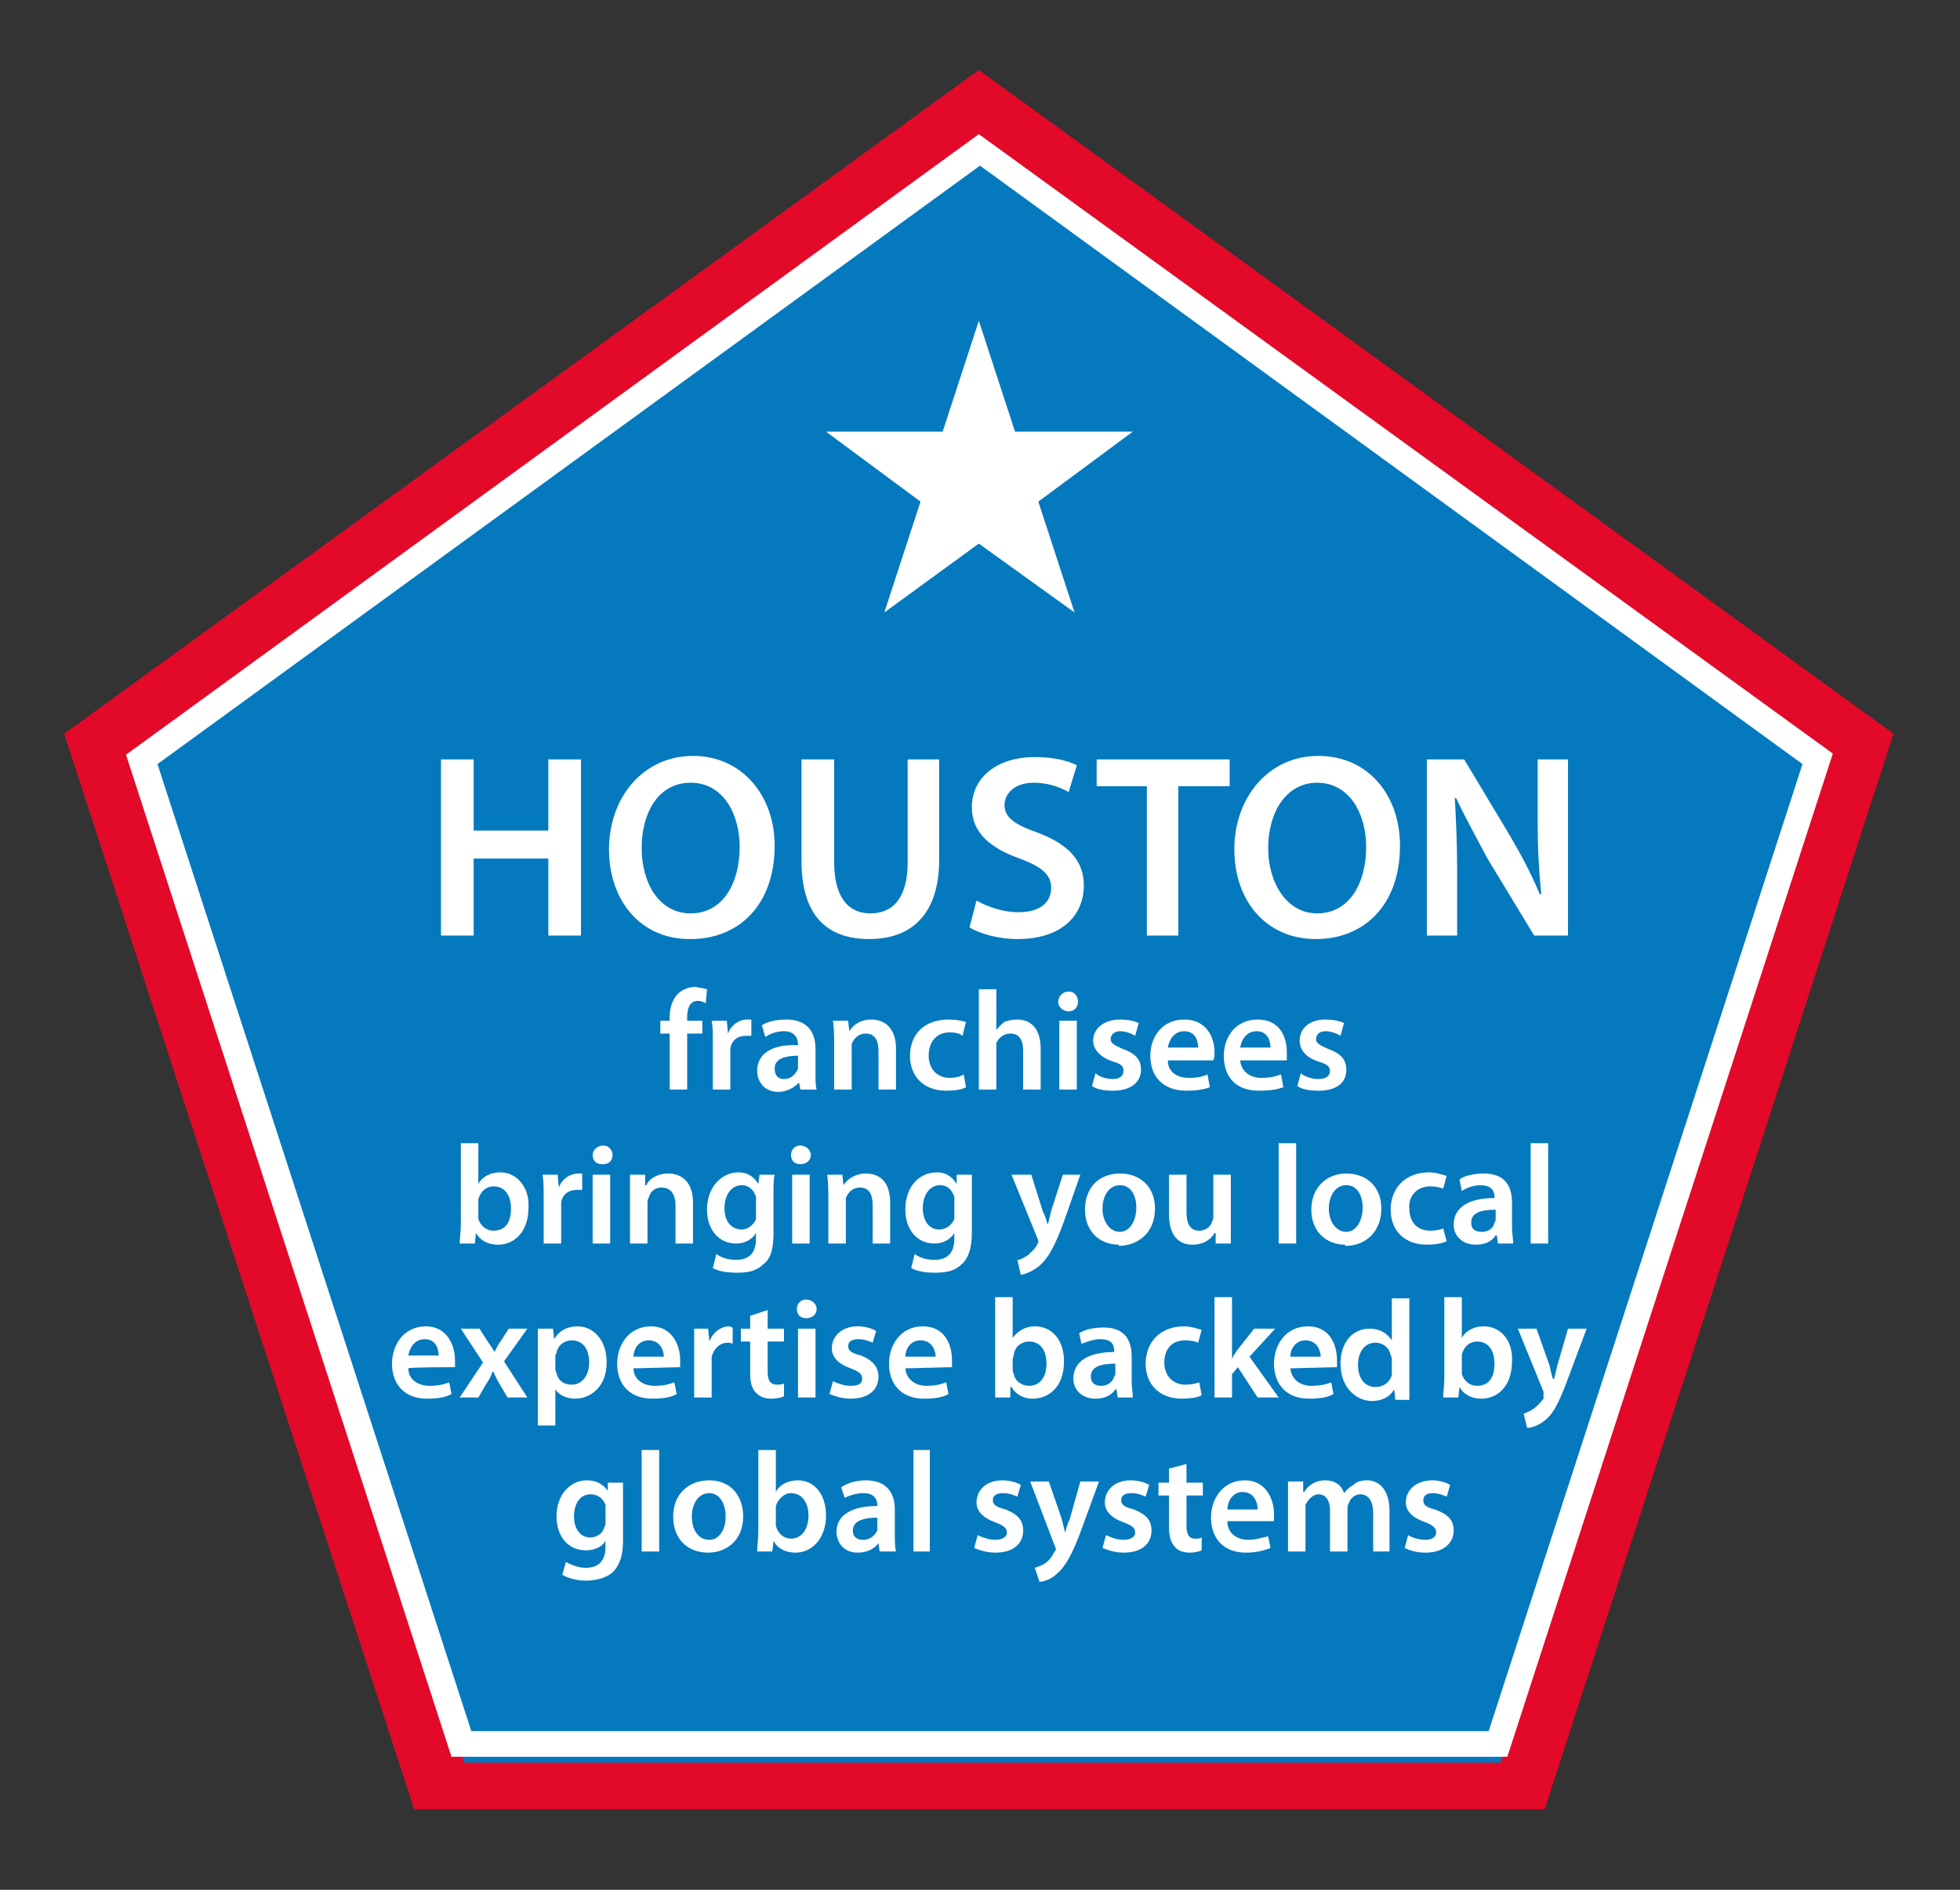
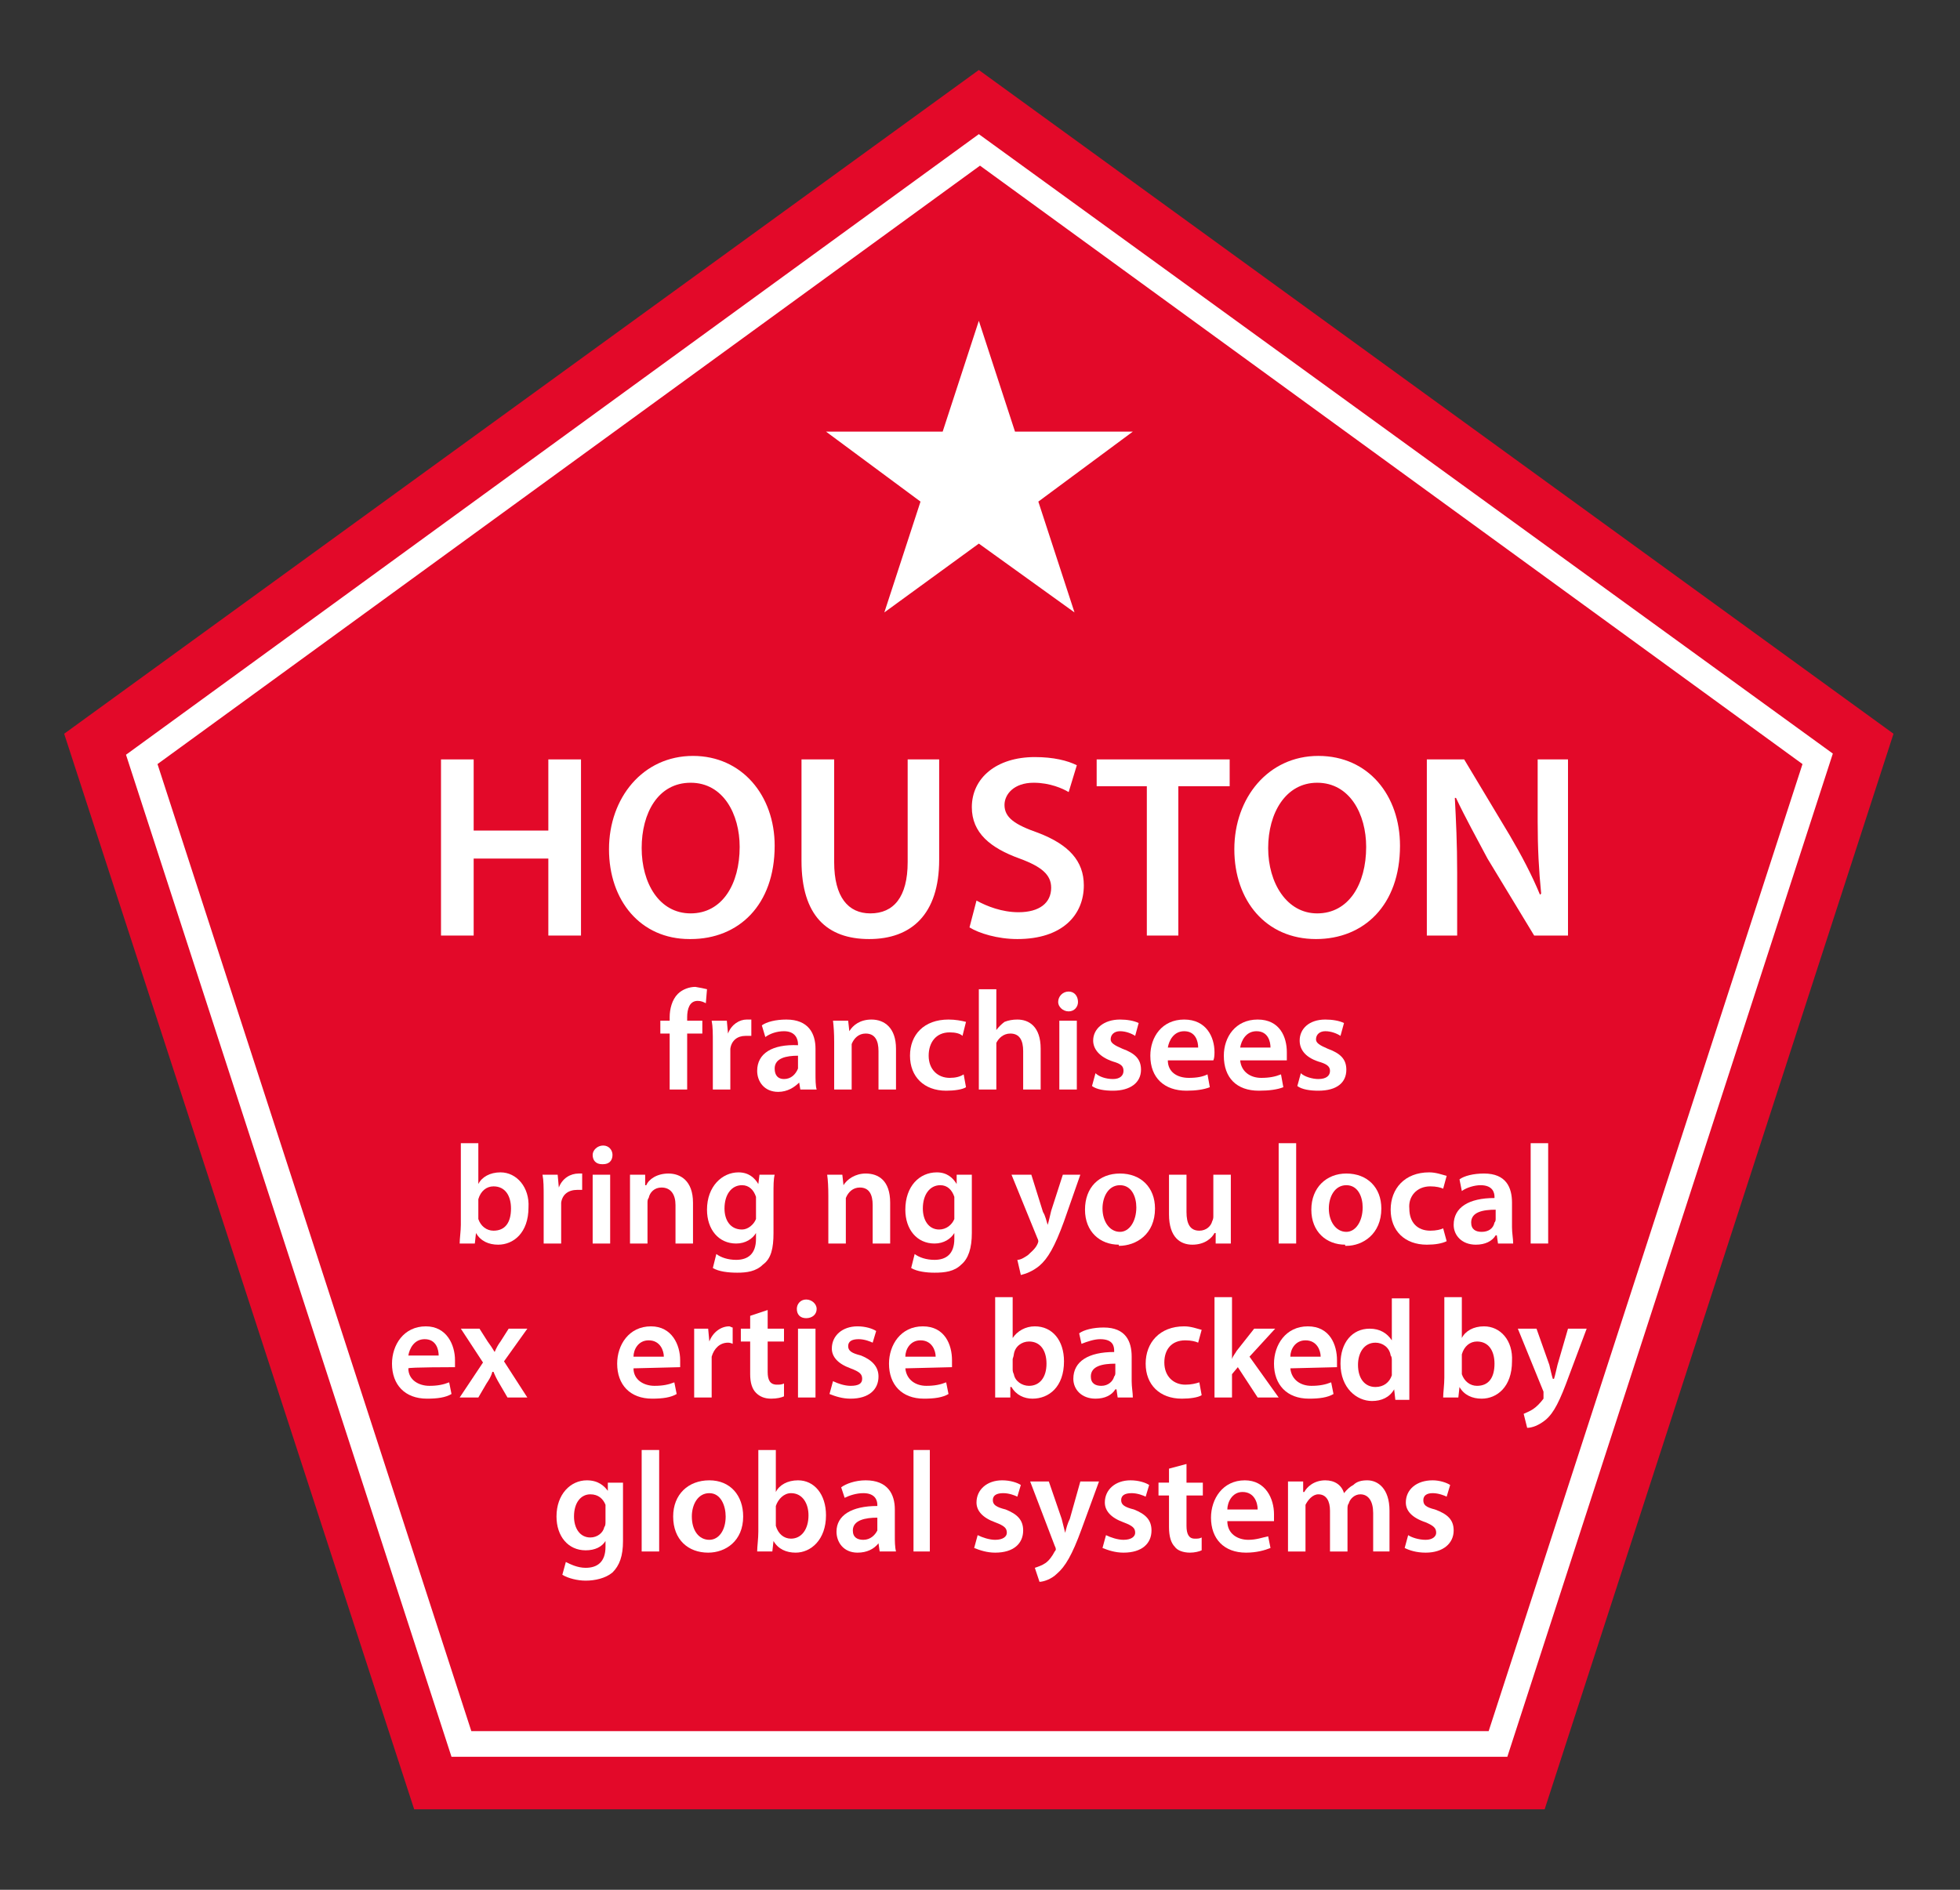
<svg xmlns="http://www.w3.org/2000/svg" version="1.2" viewBox="0 0 168 162" width="168" height="162">
  <rect x="0" y="0" width="168" height="162" fill="#333333" stroke="none" />
  <title>Landing page symbols-02-svg</title>
  <style>
		.s0 { fill: #e30929 } 
		.s1 { fill: #0479be } 
		.s2 { fill: #ffffff } 
	</style>
  <path class="s0" d="m83.9 6l78.4 56.9-29.9 92.2h-96.9l-30-92.2 78.4-56.9z" />
-   <path class="s1" d="m84.2 12.4l71.8 53-27.4 85.7h-88.8l-27.4-85.7 71.8-53z" />
  <path fill-rule="evenodd" class="s2" d="m157.1 64.6l-27.9 86h-90.5l-27.9-85.9 73.1-53.2zm-143.6 0.9l26.9 82.9h87.2l26.9-82.9-70.5-51.3z" />
  <path class="s2" d="m83.9 27.5l3.1 9.5h10.1l-8.1 6 3.1 9.5-8.2-5.9-8.1 5.9 3.1-9.5-8.1-6h10l3.1-9.5z" />
  <path class="s2" d="m40.6 65.1v6.1h6.4v-6.1h2.8v15.1h-2.8v-6.6h-6.4v6.6h-2.8v-15.1z" />
  <path fill-rule="evenodd" class="s2" d="m59.1 80.5c-4.2 0-6.9-3.3-6.9-7.7 0-4.4 2.9-8 7.2-8 4.2 0 7 3.4 7 7.7 0 5.1-3.1 8-7.2 8zm0.1-2.2c2.7 0 4.2-2.5 4.2-5.7 0-2.8-1.4-5.5-4.2-5.5-2.8 0-4.2 2.6-4.2 5.6 0 3 1.5 5.6 4.2 5.6z" />
  <path class="s2" d="m71.5 65.1v8.8c0 3 1.2 4.4 3.1 4.4 2 0 3.2-1.4 3.2-4.4v-8.8h2.7v8.6c0 4.7-2.4 6.8-6 6.8-3.6 0-5.8-2-5.8-6.7v-8.7h2.8z" />
  <path class="s2" d="m83.7 77.2c0.9 0.5 2.2 1 3.6 1 1.8 0 2.8-0.8 2.8-2.1 0-1.1-0.8-1.8-2.7-2.5-2.5-0.9-4.1-2.2-4.1-4.4 0-2.5 2.1-4.3 5.4-4.3 1.6 0 2.8 0.3 3.6 0.7l-0.7 2.3c-0.5-0.3-1.6-0.8-3-0.8-1.7 0-2.5 1-2.5 1.9 0 1.1 0.9 1.7 2.9 2.4 2.6 1 3.9 2.4 3.9 4.5 0 2.5-1.8 4.6-5.7 4.6-1.7 0-3.3-0.5-4.1-1l0.6-2.3z" />
  <path class="s2" d="m98.3 67.4h-4.3v-2.3h11.4v2.3h-4.4v12.8h-2.7z" />
  <path fill-rule="evenodd" class="s2" d="m112.8 80.5c-4.3 0-7-3.3-7-7.7 0-4.4 2.9-8 7.2-8 4.3 0 7 3.4 7 7.7 0 5.1-3.1 8-7.2 8zm0.1-2.2c2.7 0 4.2-2.5 4.2-5.7 0-2.8-1.4-5.5-4.2-5.5-2.7 0-4.2 2.6-4.2 5.6 0 3 1.6 5.6 4.2 5.6z" />
  <path class="s2" d="m122.3 80.2v-15.1h3.2l3.9 6.5c1 1.7 1.9 3.4 2.6 5.1l0.1-0.1c-0.2-2-0.3-3.9-0.3-6.2v-5.3h2.6v15.1h-2.9l-4-6.6c-0.9-1.7-1.9-3.5-2.7-5.2h-0.1c0.1 1.9 0.2 3.9 0.2 6.4v5.4h-2.6z" />
  <path class="s2" d="m57.4 93.4v-4.8h-0.8v-1.1h0.8v-0.3c0-0.7 0.2-1.5 0.7-2 0.4-0.4 1-0.6 1.5-0.6q0.6 0.1 1 0.2l-0.1 1.2c-0.2-0.1-0.4-0.2-0.7-0.2-0.7 0-0.9 0.7-0.9 1.4v0.3h1.3v1.1h-1.3v4.8h-1.5z" />
  <path class="s2" d="m61.1 89.4c0-0.8 0-1.4-0.1-1.9h1.3l0.1 1.1c0.3-0.8 1-1.2 1.6-1.2 0.2 0 0.3 0 0.4 0v1.4q-0.2 0-0.5 0c-0.7 0-1.2 0.4-1.3 1.1q0 0.2 0 0.5v3h-1.5z" />
  <path fill-rule="evenodd" class="s2" d="m69.9 92c0 0.5 0 1.1 0.1 1.4h-1.4l-0.1-0.6c-0.4 0.4-1 0.8-1.8 0.8-1.2 0-1.8-0.9-1.8-1.8 0-1.5 1.3-2.3 3.5-2.2v-0.1c0-0.4-0.2-1.1-1.2-1.1-0.6 0-1.2 0.2-1.6 0.5l-0.3-1c0.4-0.3 1.2-0.5 2.1-0.5 1.9 0 2.5 1.2 2.5 2.5zm-1.5-1.5c-1 0-2 0.2-2 1.1 0 0.6 0.3 0.9 0.8 0.9 0.6 0 1-0.4 1.2-0.9q0-0.1 0-0.3z" />
  <path class="s2" d="m71.5 89.3q0-1-0.1-1.8h1.3l0.1 0.9c0.3-0.5 0.9-1 1.9-1 1.1 0 2.1 0.7 2.1 2.5v3.5h-1.5v-3.3c0-0.9-0.3-1.5-1.1-1.5-0.6 0-1 0.4-1.2 0.9 0 0.1 0 0.3 0 0.4v3.5h-1.5v-4.1z" />
  <path class="s2" d="m82.8 93.2c-0.3 0.2-1 0.3-1.7 0.3-1.9 0-3.1-1.2-3.1-3 0-1.8 1.2-3.1 3.3-3.1 0.6 0 1.1 0.1 1.5 0.2l-0.3 1.2c-0.2-0.2-0.6-0.3-1.1-0.3-1.2 0-1.8 0.9-1.8 2 0 1.2 0.8 1.9 1.8 1.9 0.5 0 0.9-0.1 1.2-0.3 0 0 0.2 1.1 0.2 1.1z" />
  <path class="s2" d="m83.9 84.8h1.5v3.5q0.3-0.4 0.7-0.7 0.5-0.2 1.1-0.2c1 0 2 0.6 2 2.5v3.5h-1.5v-3.3c0-0.9-0.3-1.5-1.1-1.5-0.6 0-1 0.4-1.2 0.8q0 0.2 0 0.5v3.5h-1.5v-8.6z" />
  <path class="s2" d="m91.6 86.7c-0.5 0-0.9-0.4-0.9-0.8 0-0.5 0.4-0.9 0.9-0.9 0.5 0 0.8 0.4 0.8 0.9 0 0.4-0.3 0.8-0.8 0.8zm-0.8 6.7v-5.9h1.5v5.9z" />
  <path class="s2" d="m93.9 92c0.3 0.3 0.9 0.5 1.5 0.5 0.6 0 0.9-0.3 0.9-0.7 0-0.4-0.2-0.6-0.9-0.8-1.2-0.4-1.7-1.1-1.7-1.8 0-1 0.9-1.8 2.3-1.8 0.6 0 1.2 0.1 1.6 0.3l-0.3 1.1c-0.3-0.2-0.8-0.4-1.3-0.4-0.5 0-0.8 0.3-0.8 0.7 0 0.3 0.3 0.5 1 0.8 1.1 0.4 1.6 0.9 1.6 1.8 0 1.1-0.9 1.8-2.4 1.8-0.7 0-1.4-0.1-1.8-0.4 0 0 0.3-1.1 0.3-1.1z" />
  <path fill-rule="evenodd" class="s2" d="m100.1 90.9c0 1 0.8 1.5 1.8 1.5 0.7 0 1.2-0.1 1.6-0.3l0.2 1.1c-0.5 0.2-1.2 0.3-2 0.3-1.9 0-3.1-1.1-3.1-3 0-1.6 1-3.1 2.9-3.1 1.9 0 2.6 1.5 2.6 2.8q0 0.5-0.1 0.7zm2.6-1.1c0-0.5-0.2-1.4-1.2-1.4-0.9 0-1.3 0.8-1.4 1.4z" />
  <path fill-rule="evenodd" class="s2" d="m106.3 90.9c0.1 1 0.9 1.5 1.8 1.5 0.7 0 1.2-0.1 1.7-0.3l0.2 1.1c-0.5 0.2-1.2 0.3-2.1 0.3-1.9 0-3-1.1-3-3 0-1.6 1-3.1 2.9-3.1 1.9 0 2.5 1.5 2.5 2.8q0 0.5 0 0.7c0 0-4 0-4 0zm2.6-1.1c0-0.5-0.2-1.4-1.2-1.4-0.9 0-1.3 0.8-1.4 1.4z" />
  <path class="s2" d="m111.5 92c0.3 0.3 1 0.5 1.5 0.5 0.7 0 1-0.3 1-0.7 0-0.4-0.3-0.6-1-0.8-1.2-0.4-1.6-1.1-1.6-1.8 0-1 0.8-1.8 2.2-1.8 0.6 0 1.2 0.1 1.6 0.3l-0.3 1.1c-0.3-0.2-0.8-0.4-1.3-0.4-0.5 0-0.8 0.3-0.8 0.7 0 0.3 0.3 0.5 1 0.8 1.1 0.4 1.6 0.9 1.6 1.8 0 1.1-0.8 1.8-2.4 1.8-0.7 0-1.4-0.1-1.8-0.4l0.3-1.1z" />
  <path fill-rule="evenodd" class="s2" d="m39.5 98h1.5v3.5c0.3-0.6 1-1 1.9-1 1.4 0 2.5 1.3 2.4 3 0 2.2-1.3 3.2-2.6 3.2-0.8 0-1.5-0.3-1.9-1l-0.1 0.9h-1.3c0-0.4 0.1-1.1 0.1-1.6zm1.5 6.1q0 0.2 0 0.4c0.2 0.6 0.7 1 1.3 1 1 0 1.5-0.7 1.5-1.9 0-1.1-0.5-1.9-1.5-1.9-0.6 0-1.1 0.4-1.3 1.1q0 0.1 0 0.4v0.9z" />
  <path class="s2" d="m46.6 102.6c0-0.8 0-1.4-0.1-1.9h1.3l0.1 1.1c0.3-0.8 1-1.2 1.7-1.2 0.1 0 0.2 0 0.3 0v1.4q-0.2 0-0.4 0c-0.8 0-1.3 0.4-1.4 1.1q0 0.2 0 0.4v3.1h-1.5z" />
  <path class="s2" d="m51.6 99.8c-0.5 0-0.8-0.3-0.8-0.8 0-0.4 0.4-0.8 0.9-0.8 0.5 0 0.8 0.4 0.8 0.8 0 0.5-0.3 0.8-0.8 0.8zm-0.8 6.8v-5.9h1.5v5.9z" />
  <path class="s2" d="m54 102.5q0-1.1 0-1.8h1.3v0.9h0.1c0.2-0.5 0.9-1 1.9-1 1 0 2.1 0.6 2.1 2.5v3.5h-1.5v-3.3c0-0.9-0.4-1.5-1.2-1.5-0.6 0-1 0.4-1.1 0.9-0.1 0.1-0.1 0.3-0.1 0.4v3.5h-1.5v-4.1z" />
  <path fill-rule="evenodd" class="s2" d="m66.3 105.7c0 1.3-0.2 2.2-0.9 2.7-0.6 0.6-1.4 0.7-2.2 0.7-0.8 0-1.6-0.1-2.1-0.4l0.3-1.2c0.4 0.3 1 0.5 1.7 0.5 1 0 1.7-0.5 1.7-1.8v-0.5c-0.3 0.5-0.9 0.9-1.7 0.9-1.5 0-2.5-1.2-2.5-2.9 0-2 1.3-3.2 2.7-3.2 0.9 0 1.4 0.5 1.7 1l0.1-0.8h1.3c-0.1 0.4-0.1 0.9-0.1 1.7zm-1.5-2.7q0-0.2 0-0.4c-0.2-0.6-0.6-1-1.2-1-0.9 0-1.5 0.8-1.5 2 0 1 0.5 1.8 1.5 1.8 0.5 0 1-0.4 1.2-0.9 0-0.2 0-0.4 0-0.5z" />
-   <path class="s2" d="m68.6 99.8c-0.5 0-0.8-0.3-0.8-0.8 0-0.4 0.3-0.8 0.8-0.8 0.5 0 0.9 0.4 0.9 0.8 0 0.5-0.4 0.8-0.9 0.8zm-0.7 6.8v-5.9h1.5v5.9z" />
  <path class="s2" d="m71 102.5q0-1.1-0.1-1.8h1.3l0.1 0.9c0.3-0.5 1-1 1.9-1 1.1 0 2.1 0.6 2.1 2.5v3.5h-1.5v-3.3c0-0.9-0.3-1.5-1.1-1.5-0.6 0-1 0.4-1.2 0.9 0 0.1 0 0.3 0 0.4v3.5h-1.5v-4.1z" />
  <path fill-rule="evenodd" class="s2" d="m83.3 105.7c0 1.3-0.3 2.2-0.9 2.7-0.6 0.6-1.4 0.7-2.3 0.7-0.7 0-1.5-0.1-2-0.4l0.3-1.2c0.4 0.3 1 0.5 1.7 0.5 1 0 1.7-0.5 1.7-1.8v-0.5c-0.3 0.5-0.9 0.9-1.7 0.9-1.5 0-2.5-1.2-2.5-2.9 0-2 1.2-3.2 2.7-3.2 0.9 0 1.4 0.5 1.7 1v-0.8h1.3c0 0.4 0 0.9 0 1.7zm-1.5-2.7q0-0.2 0-0.4c-0.2-0.6-0.6-1-1.2-1-0.9 0-1.5 0.8-1.5 2 0 1 0.5 1.8 1.4 1.8 0.6 0 1.1-0.4 1.3-0.9 0-0.2 0-0.4 0-0.5z" />
  <path class="s2" d="m88.4 100.7l1 3.2c0.2 0.3 0.3 0.8 0.4 1.1 0.1-0.3 0.2-0.8 0.3-1.2l1-3.1h1.5l-1.4 4c-0.8 2.2-1.4 3.2-2.1 3.8-0.6 0.5-1.2 0.7-1.6 0.8l-0.3-1.3c0.3 0 0.6-0.2 0.9-0.4 0.2-0.2 0.6-0.5 0.8-0.9q0.1-0.2 0.1-0.3 0-0.1-0.1-0.3l-2.2-5.4h1.7z" />
  <path fill-rule="evenodd" class="s2" d="m95.9 106.7c-1.6 0-2.9-1.1-2.9-3 0-1.9 1.2-3.1 3-3.1 1.8 0 3 1.2 3 3 0 2.2-1.6 3.2-3.1 3.2zm0.1-1.1c0.8 0 1.4-0.9 1.4-2.1 0-0.9-0.4-1.9-1.4-1.9-1 0-1.5 1-1.5 2 0 1.1 0.6 2 1.5 2z" />
  <path class="s2" d="m105.5 104.8q0 1.1 0 1.8h-1.3v-0.9h-0.1c-0.2 0.4-0.8 1-1.9 1-1 0-2-0.6-2-2.6v-3.4h1.5v3.2c0 1 0.3 1.6 1.1 1.6 0.6 0 1-0.4 1.1-0.8q0.1-0.2 0.1-0.4v-3.6h1.5v4.1z" />
  <path class="s2" d="m109.6 98h1.5v8.6h-1.5z" />
  <path fill-rule="evenodd" class="s2" d="m115.3 106.7c-1.6 0-2.9-1.1-2.9-3 0-1.9 1.3-3.1 3-3.1 1.8 0 3 1.2 3 3 0 2.2-1.6 3.2-3 3.2h-0.1zm0.1-1.1c0.8 0 1.4-0.9 1.4-2.1 0-0.9-0.4-1.9-1.4-1.9-1 0-1.5 1-1.5 2 0 1.1 0.6 2 1.5 2z" />
  <path class="s2" d="m124 106.4c-0.4 0.2-1 0.3-1.7 0.3-1.9 0-3.1-1.2-3.1-3 0-1.8 1.2-3.2 3.3-3.2 0.6 0 1.1 0.2 1.5 0.3l-0.3 1.1c-0.2-0.1-0.6-0.2-1.1-0.2-1.2 0-1.9 0.9-1.8 1.9 0 1.2 0.7 1.9 1.8 1.9 0.5 0 0.9-0.1 1.1-0.2 0 0 0.3 1.1 0.3 1.1z" />
  <path fill-rule="evenodd" class="s2" d="m129.6 105.2c0 0.5 0.1 1 0.1 1.4h-1.3l-0.1-0.7h-0.1c-0.3 0.5-0.9 0.8-1.7 0.8-1.2 0-1.9-0.8-1.9-1.7 0-1.5 1.3-2.3 3.5-2.3v-0.1c0-0.3-0.1-1-1.2-1-0.5 0-1.2 0.2-1.6 0.5l-0.2-1c0.4-0.3 1.2-0.5 2.1-0.5 1.9 0 2.4 1.2 2.4 2.5zm-1.4-1.5c-1.1 0-2.1 0.2-2.1 1.1 0 0.6 0.4 0.8 0.9 0.8 0.6 0 1-0.3 1.1-0.8q0.1-0.1 0.1-0.3z" />
  <path class="s2" d="m131.2 98h1.5v8.6h-1.5z" />
  <path fill-rule="evenodd" class="s2" d="m35 117.3c0 1 0.9 1.5 1.8 1.5 0.7 0 1.2-0.1 1.7-0.3l0.2 1c-0.5 0.3-1.2 0.4-2.1 0.4-1.9 0-3-1.2-3-3 0-1.6 1-3.2 2.9-3.2 1.8 0 2.5 1.6 2.5 2.9q0 0.4 0 0.6c0 0-4 0-4 0.1zm2.6-1.1c0-0.5-0.2-1.4-1.2-1.4-0.9 0-1.3 0.8-1.4 1.4z" />
  <path class="s2" d="m41.1 113.9l0.7 1.1q0.3 0.4 0.6 0.9 0.2-0.5 0.5-0.9l0.7-1.1h1.6l-2 2.8 2 3.1h-1.7l-0.7-1.2q-0.3-0.5-0.5-1h-0.1c-0.1 0.4-0.3 0.7-0.5 1l-0.7 1.2h-1.6l2-3-1.9-2.9c0 0 1.6 0 1.6 0z" />
-   <path fill-rule="evenodd" class="s2" d="m46.1 115.8c0-0.7 0-1.4 0-1.9h1.3l0.1 0.9c0.4-0.7 1.1-1.1 2-1.1 1.4 0 2.5 1.2 2.5 3.1 0 2.1-1.4 3.1-2.7 3.1-0.7 0-1.4-0.3-1.7-0.8v3.1h-1.5zm1.5 1.5q0 0.2 0.1 0.4c0.1 0.6 0.6 1 1.3 1 0.9 0 1.5-0.8 1.5-1.9 0-1.1-0.5-1.9-1.5-1.9-0.6 0-1.2 0.4-1.3 1.1q-0.1 0.1-0.1 0.3z" />
  <path fill-rule="evenodd" class="s2" d="m54.3 117.3c0 1 0.9 1.5 1.8 1.5 0.7 0 1.2-0.1 1.7-0.3l0.2 1c-0.5 0.3-1.2 0.4-2.1 0.4-1.9 0-3-1.2-3-3 0-1.6 1-3.2 2.9-3.2 1.8 0 2.5 1.6 2.5 2.9q0 0.4 0 0.6zm2.6-1c0-0.5-0.3-1.4-1.3-1.4-0.9 0-1.3 0.8-1.3 1.4z" />
  <path class="s2" d="m59.5 115.8c0-0.8 0-1.4 0-1.9h1.2l0.1 1.1c0.3-0.8 1-1.3 1.7-1.3 0.1 0 0.2 0.1 0.3 0.1v1.4q-0.2-0.1-0.4-0.1c-0.7 0-1.2 0.5-1.4 1.2q0 0.2 0 0.4v3.1h-1.5z" />
  <path class="s2" d="m65.8 112.3v1.6h1.4v1.1h-1.4v2.6c0 0.7 0.2 1.1 0.8 1.1 0.2 0 0.4 0 0.6-0.1v1.1c-0.2 0.1-0.6 0.2-1.1 0.2-0.6 0-1-0.2-1.3-0.5q-0.5-0.5-0.5-1.6v-2.8h-0.8v-1.1h0.8v-1.1l1.5-0.5z" />
  <path class="s2" d="m69.1 113c-0.5 0-0.8-0.3-0.8-0.8 0-0.4 0.3-0.8 0.8-0.8 0.5 0 0.9 0.4 0.9 0.8 0 0.5-0.4 0.8-0.9 0.8zm-0.7 6.8v-5.9h1.5v5.9z" />
  <path class="s2" d="m71.4 118.4c0.4 0.2 1 0.4 1.5 0.4 0.7 0 1-0.2 1-0.6 0-0.4-0.2-0.6-1-0.9-1.1-0.4-1.6-1-1.6-1.7 0-1.1 0.9-1.9 2.2-1.9 0.7 0 1.3 0.2 1.6 0.4l-0.3 1c-0.2-0.1-0.7-0.3-1.2-0.3-0.6 0-0.9 0.2-0.9 0.6 0 0.4 0.3 0.6 1.1 0.8 1 0.4 1.5 1 1.5 1.8 0 1.1-0.8 1.9-2.4 1.9-0.7 0-1.3-0.2-1.8-0.4z" />
  <path fill-rule="evenodd" class="s2" d="m77.6 117.3c0.1 1 0.9 1.5 1.8 1.5 0.7 0 1.2-0.1 1.7-0.3l0.2 1c-0.5 0.3-1.2 0.4-2.1 0.4-1.9 0-3-1.2-3-3 0-1.6 1-3.2 2.9-3.2 1.9 0 2.5 1.6 2.5 2.9q0 0.4 0 0.6zm2.6-1c0-0.5-0.3-1.4-1.3-1.4-0.9 0-1.3 0.8-1.3 1.4z" />
  <path id="Layer copy" fill-rule="evenodd" class="s2" d="m110.6 117.3c0.1 1 0.9 1.5 1.8 1.5 0.7 0 1.2-0.1 1.7-0.3l0.2 1c-0.5 0.3-1.2 0.4-2.1 0.4-1.9 0-3-1.2-3-3 0-1.6 1-3.2 2.9-3.2 1.9 0 2.5 1.6 2.5 2.9q0 0.4 0 0.6zm2.6-1c0-0.5-0.3-1.4-1.3-1.4-0.9 0-1.3 0.8-1.3 1.4z" />
  <path fill-rule="evenodd" class="s2" d="m85.3 111.2h1.5v3.5c0.4-0.6 1.1-1 1.9-1 1.5 0 2.5 1.2 2.5 3 0 2.2-1.3 3.2-2.7 3.2-0.7 0-1.4-0.3-1.8-1h-0.1v0.9h-1.3c0-0.4 0-1.1 0-1.7zm1.5 6.2q0 0.2 0.1 0.4c0.1 0.6 0.7 1 1.3 1 0.9 0 1.5-0.7 1.5-1.9 0-1.1-0.5-1.9-1.5-1.9-0.6 0-1.2 0.4-1.3 1.1q0 0.1-0.1 0.4v0.9z" />
  <path fill-rule="evenodd" class="s2" d="m97 118.4c0 0.5 0.1 1 0.1 1.4h-1.3l-0.1-0.7h-0.1c-0.3 0.5-0.9 0.8-1.7 0.8-1.2 0-1.9-0.8-1.9-1.7 0-1.5 1.3-2.3 3.5-2.3v-0.1c0-0.4-0.1-1-1.2-1-0.5 0-1.1 0.2-1.6 0.4l-0.2-0.9c0.4-0.3 1.2-0.5 2.1-0.5 1.9 0 2.4 1.2 2.4 2.5zm-1.4-1.5c-1.1 0-2.1 0.2-2.1 1.1 0 0.6 0.4 0.8 0.9 0.8 0.6 0 1-0.4 1.1-0.8q0.1-0.1 0.1-0.3z" />
  <path class="s2" d="m103 119.6c-0.3 0.2-1 0.3-1.7 0.3-1.9 0-3.1-1.2-3.1-3 0-1.8 1.2-3.2 3.3-3.2 0.6 0 1.1 0.2 1.5 0.3l-0.3 1.1c-0.2-0.1-0.6-0.2-1.1-0.2-1.2 0-1.8 0.8-1.8 1.9 0 1.2 0.8 1.9 1.8 1.9 0.5 0 0.9-0.1 1.2-0.2 0 0 0.2 1.1 0.2 1.1z" />
  <path class="s2" d="m105.6 116.5c0.1-0.3 0.3-0.5 0.4-0.7l1.5-1.9h1.8l-2.2 2.4 2.5 3.5h-1.8l-1.7-2.6-0.5 0.6v2h-1.5v-8.6h1.5c0 0 0 5.3 0 5.3z" />
  <path fill-rule="evenodd" class="s2" d="m123.8 111.2h1.5v3.5c0.3-0.6 1-1 1.9-1 1.4 0 2.5 1.2 2.4 3 0 2.2-1.3 3.2-2.6 3.2-0.8 0-1.5-0.3-1.9-1l-0.1 0.9h-1.3c0-0.4 0.1-1.1 0.1-1.7zm1.5 6.2q0 0.2 0 0.4c0.2 0.6 0.7 1 1.3 1 1 0 1.5-0.7 1.5-1.9 0-1.1-0.5-1.9-1.5-1.9-0.6 0-1.1 0.4-1.3 1.1q0 0.1 0 0.4v0.9z" />
  <path class="s2" d="m131.7 113.9l1.1 3.1c0.1 0.4 0.2 0.9 0.3 1.2h0.1c0.1-0.3 0.2-0.8 0.3-1.2l0.9-3.1h1.6l-1.5 4c-0.8 2.2-1.3 3.2-2 3.8-0.6 0.5-1.2 0.7-1.6 0.7l-0.3-1.2c0.2-0.1 0.5-0.2 0.8-0.4 0.3-0.2 0.6-0.5 0.9-0.9q0-0.2 0-0.3 0-0.1 0-0.3l-2.2-5.4h1.7z" />
  <path fill-rule="evenodd" class="s2" d="m53.4 132.1c0 1.3-0.3 2.1-0.9 2.7-0.6 0.5-1.5 0.7-2.3 0.7-0.7 0-1.5-0.2-2-0.5l0.3-1.1c0.4 0.2 1 0.5 1.7 0.5 1 0 1.7-0.5 1.7-1.8v-0.5c-0.3 0.5-0.9 0.8-1.7 0.8-1.5 0-2.5-1.2-2.5-2.9 0-1.9 1.2-3.1 2.6-3.1 1 0 1.5 0.5 1.8 0.9v-0.7h1.3c0 0.4 0 0.8 0 1.7v3.3zm-1.5-2.7q0-0.2 0-0.4c-0.2-0.5-0.6-0.9-1.3-0.9-0.8 0-1.4 0.7-1.4 1.9 0 1 0.5 1.8 1.4 1.8 0.6 0 1.1-0.4 1.2-0.9 0.1-0.1 0.1-0.3 0.1-0.5z" />
  <path class="s2" d="m55 124.3h1.5v8.7h-1.5z" />
  <path fill-rule="evenodd" class="s2" d="m60.7 133.1c-1.7 0-3-1.1-3-3.1 0-1.9 1.3-3.1 3.1-3.1 1.8 0 2.9 1.3 2.9 3.1 0 2.1-1.5 3.1-3 3.1zm1.5-3.1c0-0.9-0.4-2-1.4-2-1 0-1.5 1-1.5 2 0 1.2 0.6 2 1.5 2 0.8 0 1.4-0.8 1.4-2z" />
  <path fill-rule="evenodd" class="s2" d="m65 124.3h1.5v3.6c0.3-0.6 1-1 1.9-1 1.4 0 2.4 1.2 2.4 3 0 2.1-1.3 3.2-2.6 3.2-0.8 0-1.5-0.3-1.9-1l-0.1 0.9h-1.3c0-0.4 0.1-1.1 0.1-1.7zm1.5 6.2q0 0.2 0 0.3c0.2 0.7 0.7 1.1 1.3 1.1 0.9 0 1.5-0.8 1.5-2 0-1-0.5-1.9-1.5-1.9-0.6 0-1.1 0.5-1.3 1.1q0 0.2 0 0.4v1z" />
  <path id="Layer copy 2" fill-rule="evenodd" class="s2" d="m120.8 118.3c0 0.6 0 1.3 0 1.7h-1.2l-0.1-0.9c-0.4 0.7-1.1 1-1.9 1-1.3 0-2.7-1.1-2.7-3.2 0-1.8 1-3 2.5-3 0.9 0 1.5 0.4 1.9 1v-3.6h1.5zm-1.5-0.8v-0.9q0-0.3-0.1-0.4c-0.1-0.7-0.7-1.1-1.3-1.1-1 0-1.5 0.9-1.5 1.9 0 1.2 0.6 1.9 1.5 1.9 0.7 0 1.2-0.4 1.4-1q0-0.2 0-0.4z" />
  <path fill-rule="evenodd" class="s2" d="m76.7 131.6c0 0.5 0 1 0.1 1.4h-1.4l-0.1-0.7c-0.4 0.5-1 0.8-1.8 0.8-1.2 0-1.8-0.9-1.8-1.8 0-1.4 1.3-2.2 3.5-2.2v-0.1c0-0.4-0.2-1-1.2-1-0.6 0-1.2 0.2-1.6 0.4l-0.3-0.9c0.4-0.3 1.2-0.6 2.1-0.6 1.9 0 2.5 1.2 2.5 2.5 0 0 0 2.2 0 2.2zm-1.5-1.5c-1 0-2.1 0.2-2.1 1.1 0 0.6 0.4 0.8 0.9 0.8 0.6 0 1-0.4 1.2-0.8q0-0.1 0-0.3z" />
  <path class="s2" d="m78.3 124.3h1.4v8.7h-1.4z" />
  <path class="s2" d="m83.8 131.6c0.4 0.2 1 0.4 1.5 0.4 0.7 0 1-0.3 1-0.6 0-0.4-0.2-0.6-1-0.9-1.1-0.4-1.6-1-1.6-1.7 0-1.1 0.9-1.9 2.2-1.9 0.7 0 1.3 0.2 1.6 0.4l-0.3 1c-0.2-0.1-0.7-0.3-1.2-0.3-0.6 0-0.9 0.2-0.9 0.6 0 0.4 0.3 0.6 1.1 0.8 1 0.4 1.5 0.9 1.5 1.8 0 1.1-0.8 1.9-2.4 1.9-0.7 0-1.3-0.2-1.8-0.4l0.3-1.1z" />
  <path class="s2" d="m89.9 127l1.1 3.2c0.1 0.4 0.2 0.8 0.3 1.2 0.1-0.4 0.2-0.8 0.4-1.2l0.9-3.2h1.6l-1.5 4.1c-0.8 2.2-1.4 3.2-2.1 3.8-0.5 0.5-1.2 0.7-1.5 0.7l-0.4-1.2c0.3-0.1 0.6-0.2 0.9-0.4 0.3-0.2 0.6-0.6 0.8-1q0.1-0.1 0.1-0.2 0-0.1-0.1-0.3l-2.1-5.5h1.6z" />
  <path class="s2" d="m94.8 131.6c0.4 0.2 1 0.4 1.5 0.4 0.7 0 1-0.3 1-0.6 0-0.4-0.2-0.6-1-0.9-1.1-0.4-1.6-1-1.6-1.7 0-1.1 0.9-1.9 2.2-1.9 0.7 0 1.3 0.2 1.6 0.4l-0.3 1c-0.2-0.1-0.7-0.3-1.2-0.3-0.6 0-0.9 0.2-0.9 0.6 0 0.4 0.3 0.6 1.1 0.8 1 0.4 1.5 0.9 1.5 1.8 0 1.1-0.8 1.9-2.4 1.9-0.7 0-1.3-0.2-1.8-0.4l0.3-1.1z" />
  <path class="s2" d="m101.7 125.5v1.6h1.4v1.1h-1.4v2.6c0 0.7 0.2 1.1 0.7 1.1 0.3 0 0.4 0 0.6-0.1v1.1c-0.2 0.1-0.6 0.2-1 0.2-0.6 0-1.1-0.2-1.3-0.5q-0.5-0.5-0.5-1.7v-2.7h-0.9v-1.1h0.9v-1.2l1.5-0.4z" />
  <path fill-rule="evenodd" class="s2" d="m105.2 130.4c0 1.1 0.9 1.6 1.8 1.6 0.7 0 1.2-0.2 1.7-0.3l0.2 1c-0.5 0.2-1.2 0.4-2.1 0.4-1.9 0-3-1.2-3-3 0-1.6 1-3.2 2.9-3.2 1.8 0 2.5 1.6 2.5 2.9q0 0.4 0 0.6zm2.6-1c0-0.6-0.3-1.5-1.3-1.5-0.9 0-1.3 0.9-1.3 1.5z" />
  <path class="s2" d="m110.4 128.8q0-1 0-1.8h1.3v0.9h0.1c0.2-0.4 0.8-1 1.8-1 0.8 0 1.4 0.4 1.6 1.1q0.4-0.5 0.8-0.7c0.3-0.3 0.7-0.4 1.2-0.4 0.9 0 1.9 0.7 1.9 2.6v3.5h-1.4v-3.3c0-1-0.4-1.6-1.1-1.6-0.5 0-0.9 0.4-1 0.8-0.1 0.1-0.1 0.3-0.1 0.5v3.6h-1.5v-3.5c0-0.8-0.3-1.4-1-1.4-0.5 0-0.9 0.5-1.1 0.9q0 0.2 0 0.5v3.5h-1.5z" />
  <path class="s2" d="m120.7 131.6c0.3 0.2 0.9 0.4 1.5 0.4 0.6 0 0.9-0.3 0.9-0.6 0-0.4-0.2-0.6-0.9-0.9-1.2-0.4-1.7-1-1.7-1.7 0-1.1 0.9-1.9 2.3-1.9 0.6 0 1.2 0.2 1.5 0.4l-0.3 1c-0.2-0.1-0.7-0.3-1.2-0.3-0.5 0-0.8 0.2-0.8 0.6 0 0.4 0.2 0.6 1 0.8 1.1 0.4 1.6 0.9 1.6 1.8 0 1.1-0.9 1.9-2.4 1.9-0.8 0-1.4-0.2-1.8-0.4l0.3-1.1z" />
</svg>